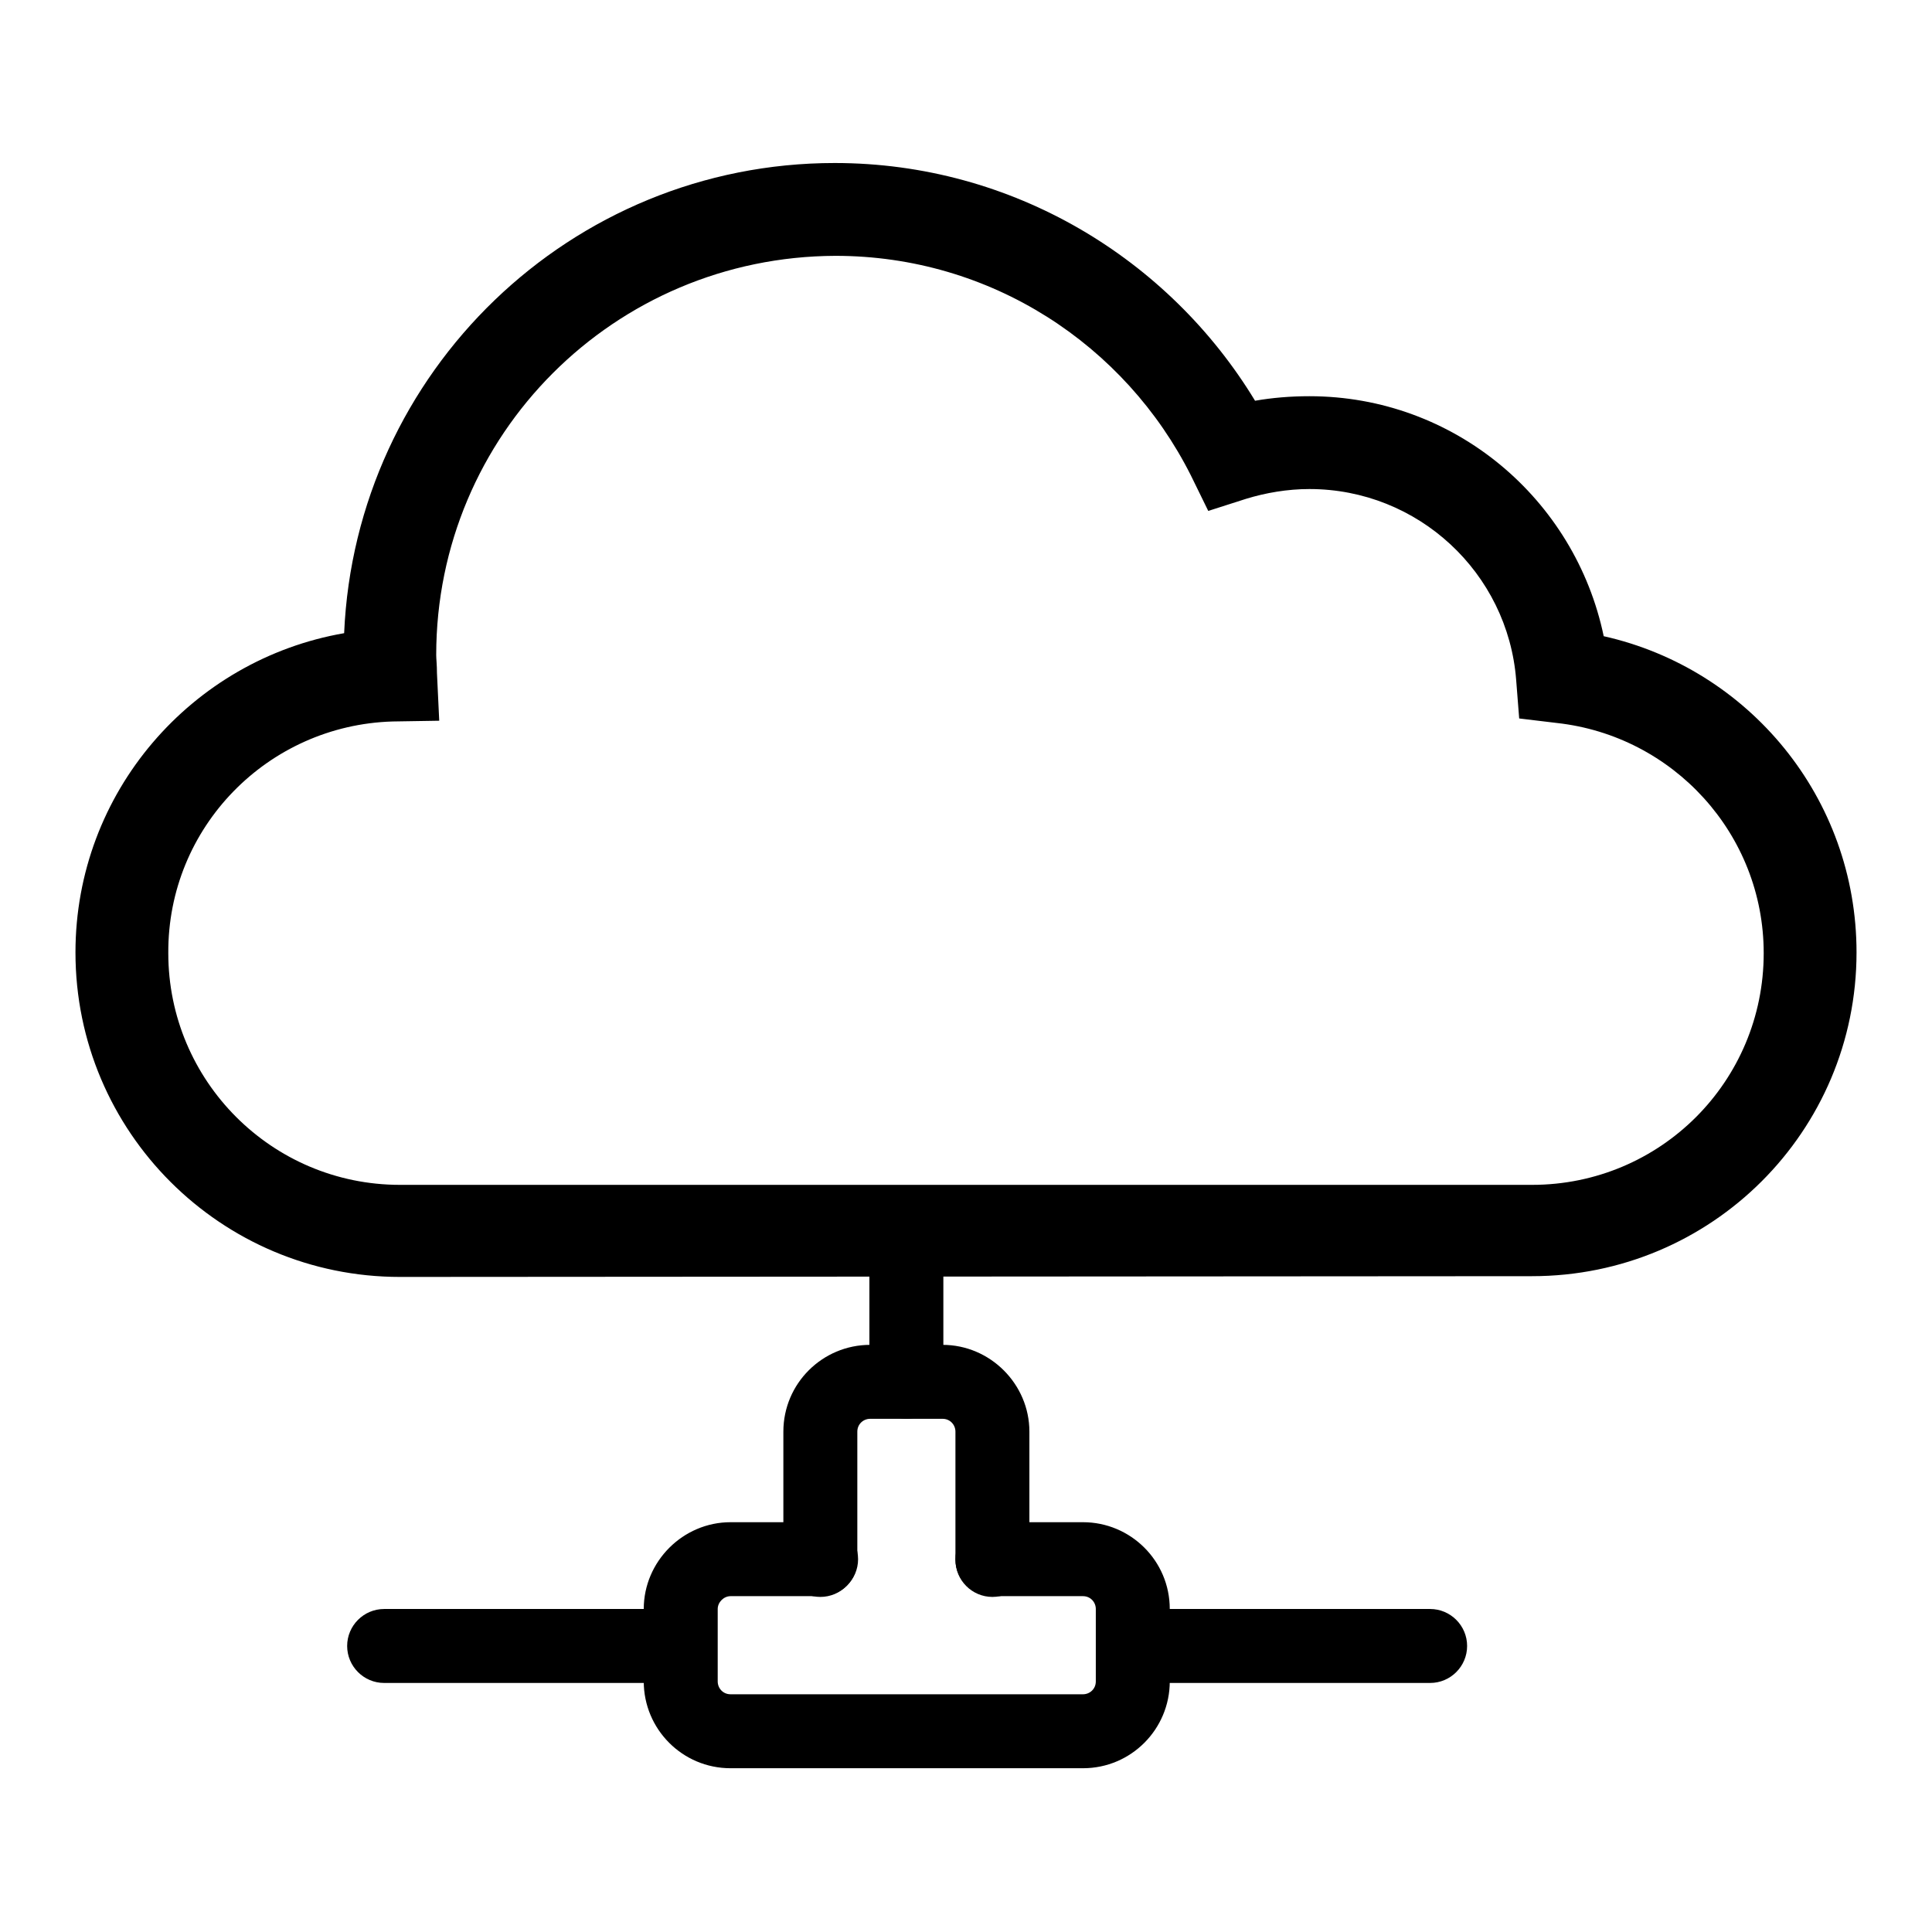
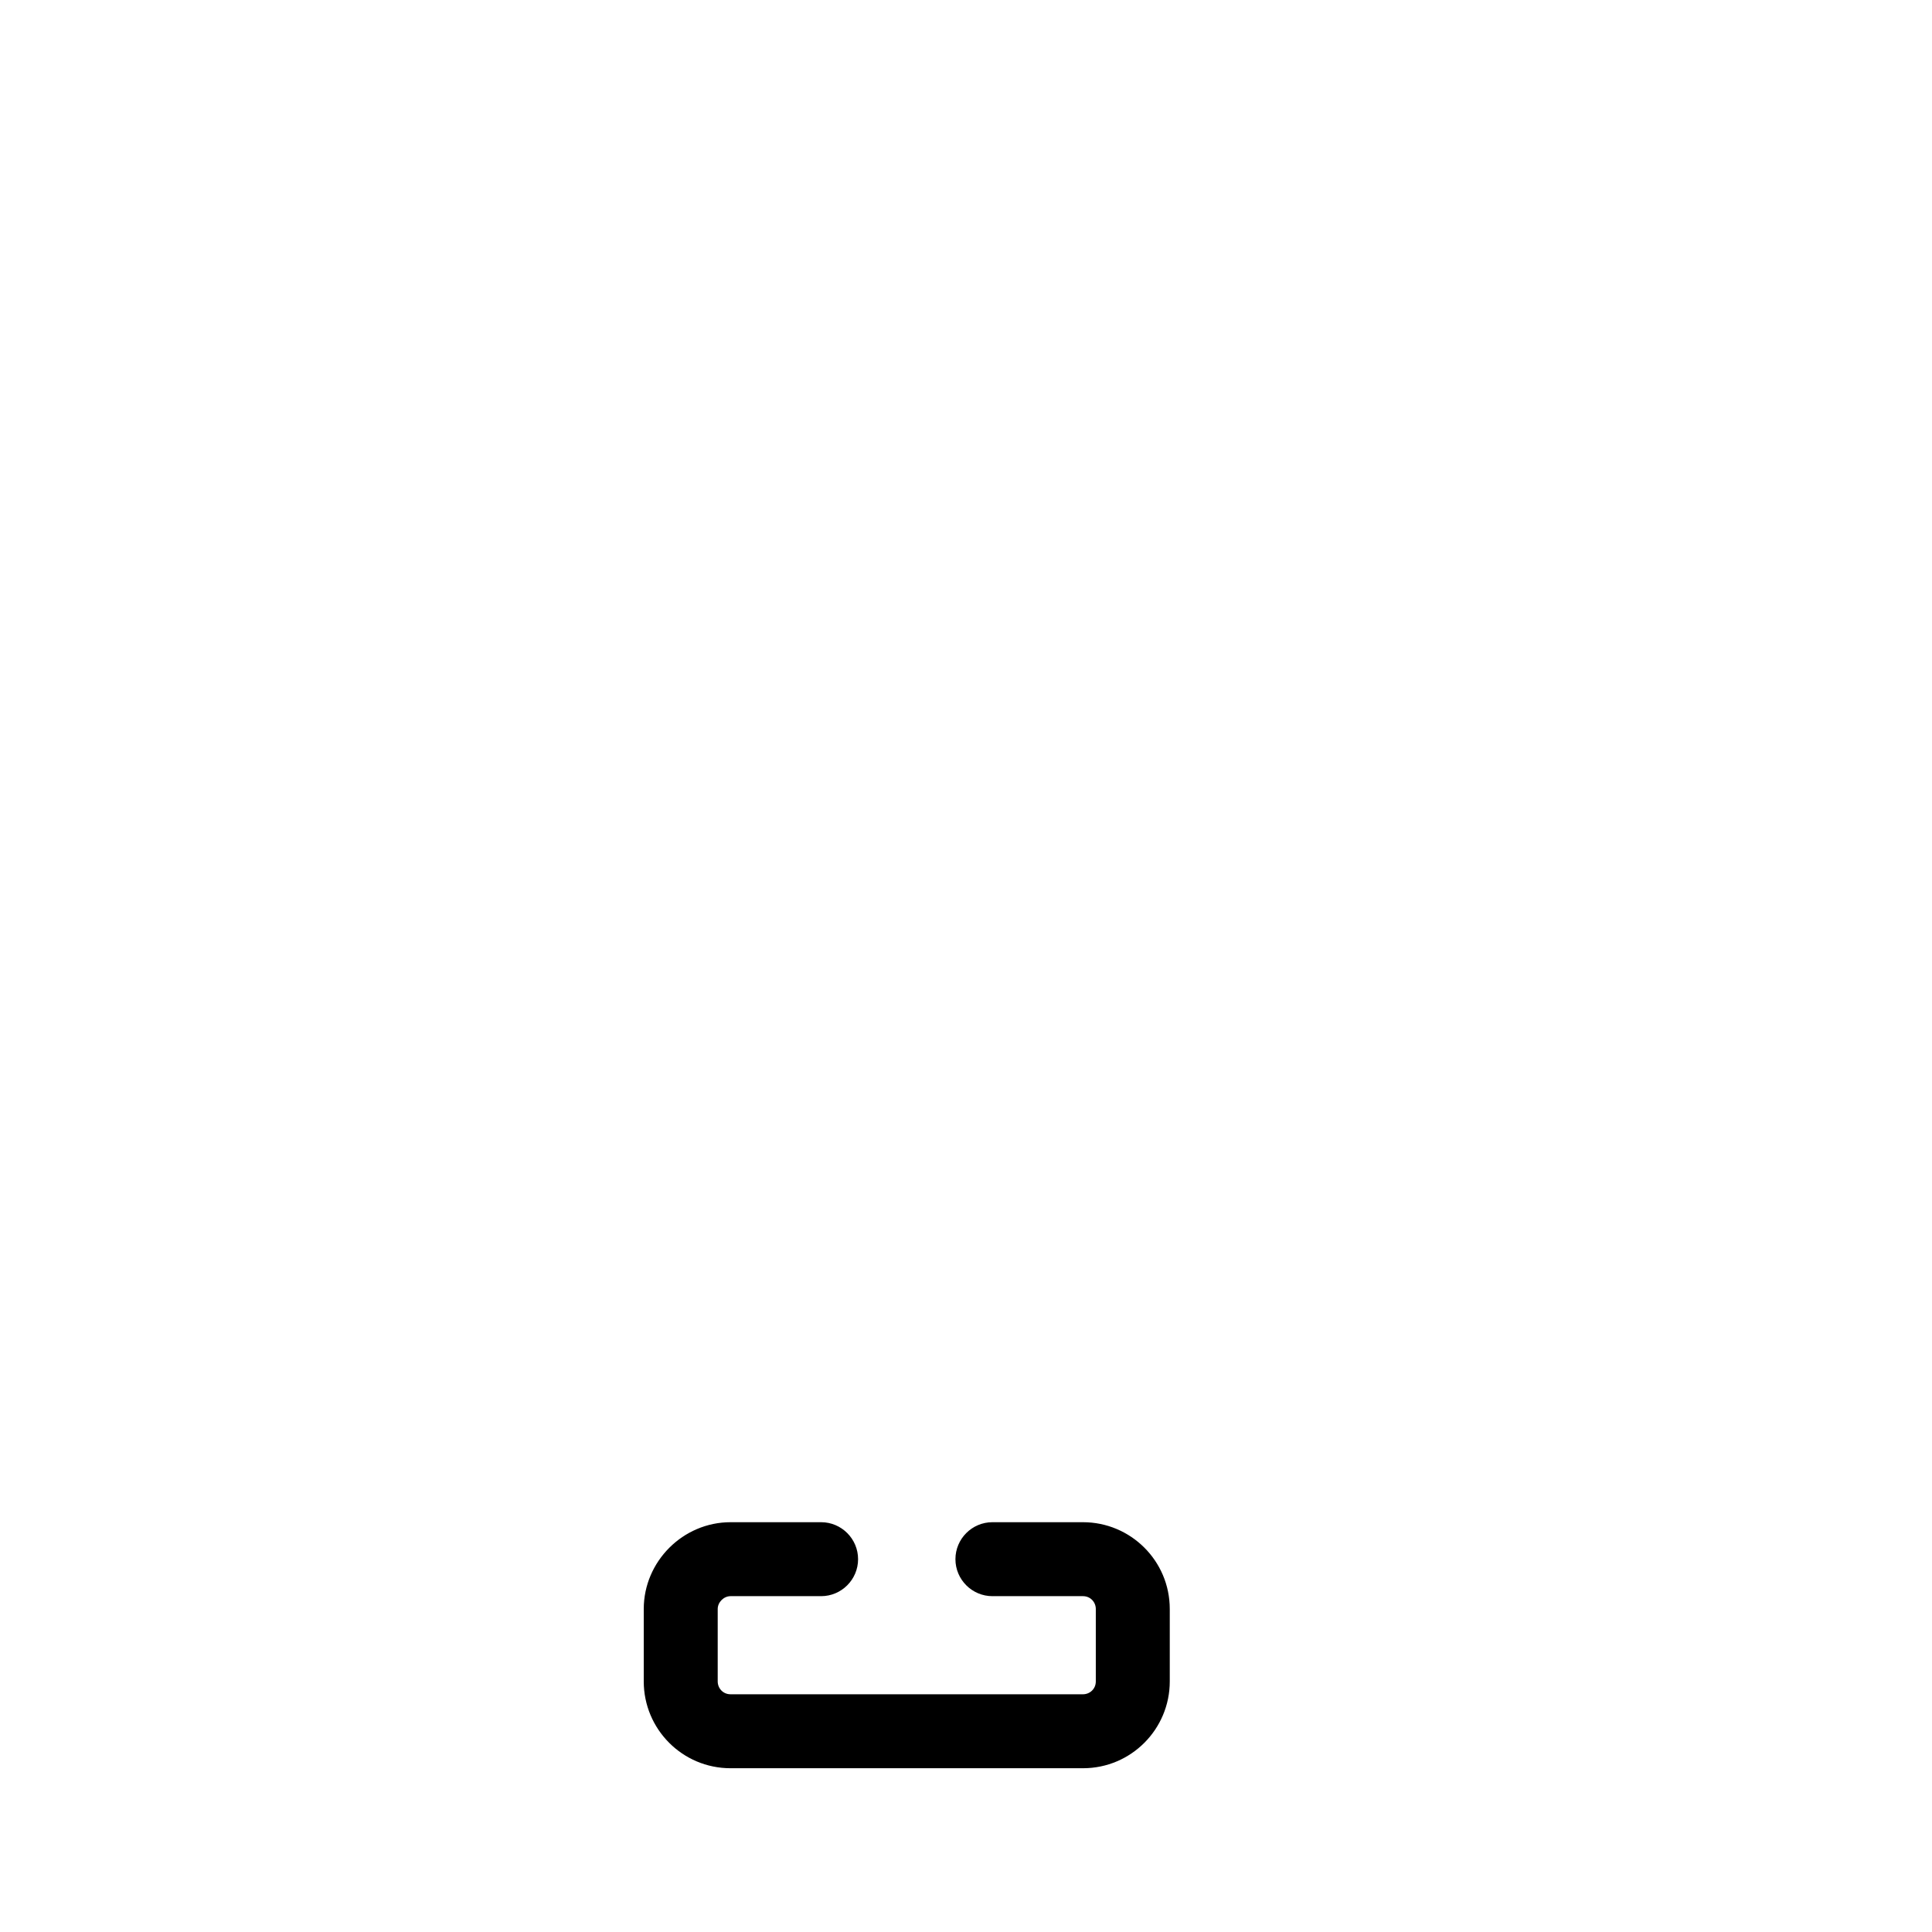
<svg xmlns="http://www.w3.org/2000/svg" version="1.1" x="0px" y="0px" viewBox="0 0 256 256" enable-background="new 0 0 256 256" xml:space="preserve">
  <g>
    <g>
-       <path fill="#000000" d="M53,169.2c-23.7,0-43-19.2-43-43l0,0c0-21.2,15.4-38.8,35.6-42.3l0,0c1.5-34.6,30-62.3,65-62.3l0,0c23.6,0,44.3,12.7,55.7,31.5l0,0c2.3-0.4,4.7-0.6,7.2-0.6l0,0c19.2,0,35.2,13.6,39,31.8l0,0c19.2,4.3,33.5,21.4,33.5,41.9l0,0c0,23.7-19.2,42.9-43,42.9l0,0L53,169.2L53,169.2z M57.8,86.8c0,0.5,0.1,1.3,0.1,2.4l0,0l0.3,6.3L52,95.6c-16.5,0.5-29.8,14-29.7,30.7l0,0c0,16.9,13.7,30.7,30.7,30.7l0,0H203c17,0,30.7-13.7,30.7-30.7l0,0c0-15.8-12-28.8-27.4-30.5l0,0l0.7-6.1l6.1-0.5l-6.1,0.5l-0.7,6.1l-5-0.6l-0.4-5.1c-1.1-14.2-13-25.3-27.4-25.3l0,0c-2.9,0-5.8,0.5-8.4,1.3l0,0l-5,1.6l-2.3-4.7c-8.7-17.3-26.5-29.1-47.1-29.1l0,0C81.4,34,57.8,57.6,57.8,86.8L57.8,86.8z" />
      <path fill="#000000" d="M96.8,234.3c-6.4,0-11.5-5.2-11.5-11.5l0,0v-9.6c0-6.3,5.2-11.5,11.5-11.5l0,0h12c2.7,0,4.9,2.2,4.9,4.9l0,0c0,2.7-2.2,4.9-4.9,4.9l0,0h-12c-0.9,0-1.7,0.8-1.7,1.7l0,0v9.6c0,0.9,0.7,1.7,1.7,1.7l0,0h46.7c0.9,0,1.7-0.7,1.7-1.7l0,0v-9.6c0-0.9-0.7-1.7-1.7-1.7l0,0h-12c-2.7,0-4.9-2.2-4.9-4.9l0,0c0-2.7,2.2-4.9,4.9-4.9l0,0h12c6.3,0,11.5,5.1,11.5,11.5l0,0v9.6c0,6.3-5.1,11.5-11.5,11.5l0,0H96.8L96.8,234.3z" />
-       <path fill="#000000" d="M126.6,206.7v-17c0-0.9-0.7-1.7-1.7-1.7l0,0h-9.6c-0.9,0-1.7,0.7-1.7,1.7l0,0v17l0,0c0,2.7-2.2,4.9-4.9,4.9l0,0c-2.7,0-4.9-2.2-4.9-4.9l0,0v-17c0-6.4,5.2-11.5,11.5-11.5l0,0h9.6c6.3,0,11.5,5.2,11.5,11.5l0,0v17c0,2.7-2.2,4.9-4.9,4.9l0,0C128.8,211.6,126.6,209.4,126.6,206.7L126.6,206.7z" />
-       <path fill="#000000" d="M154.2,223c-2.7,0-4.9-2.2-4.9-4.9l0,0c0-2.7,2.2-4.9,4.9-4.9l0,0h35.3c2.7,0,4.9,2.2,4.9,4.9l0,0c0,2.7-2.2,4.9-4.9,4.9l0,0H154.2L154.2,223z" />
-       <path fill="#000000" d="M50.9,223c-2.7,0-4.9-2.2-4.9-4.9l0,0c0-2.7,2.2-4.9,4.9-4.9l0,0h35.3c2.7,0,4.9,2.2,4.9,4.9l0,0c0,2.7-2.2,4.9-4.9,4.9l0,0H50.9L50.9,223z" />
-       <path fill="#000000" d="M115.2,183.1v-17.6c0-2.7,2.2-4.9,4.9-4.9l0,0c2.7,0,4.9,2.2,4.9,4.9l0,0v17.6c0,2.7-2.2,4.9-4.9,4.9l0,0C117.4,188,115.2,185.8,115.2,183.1L115.2,183.1z" />
    </g>
  </g>
</svg>